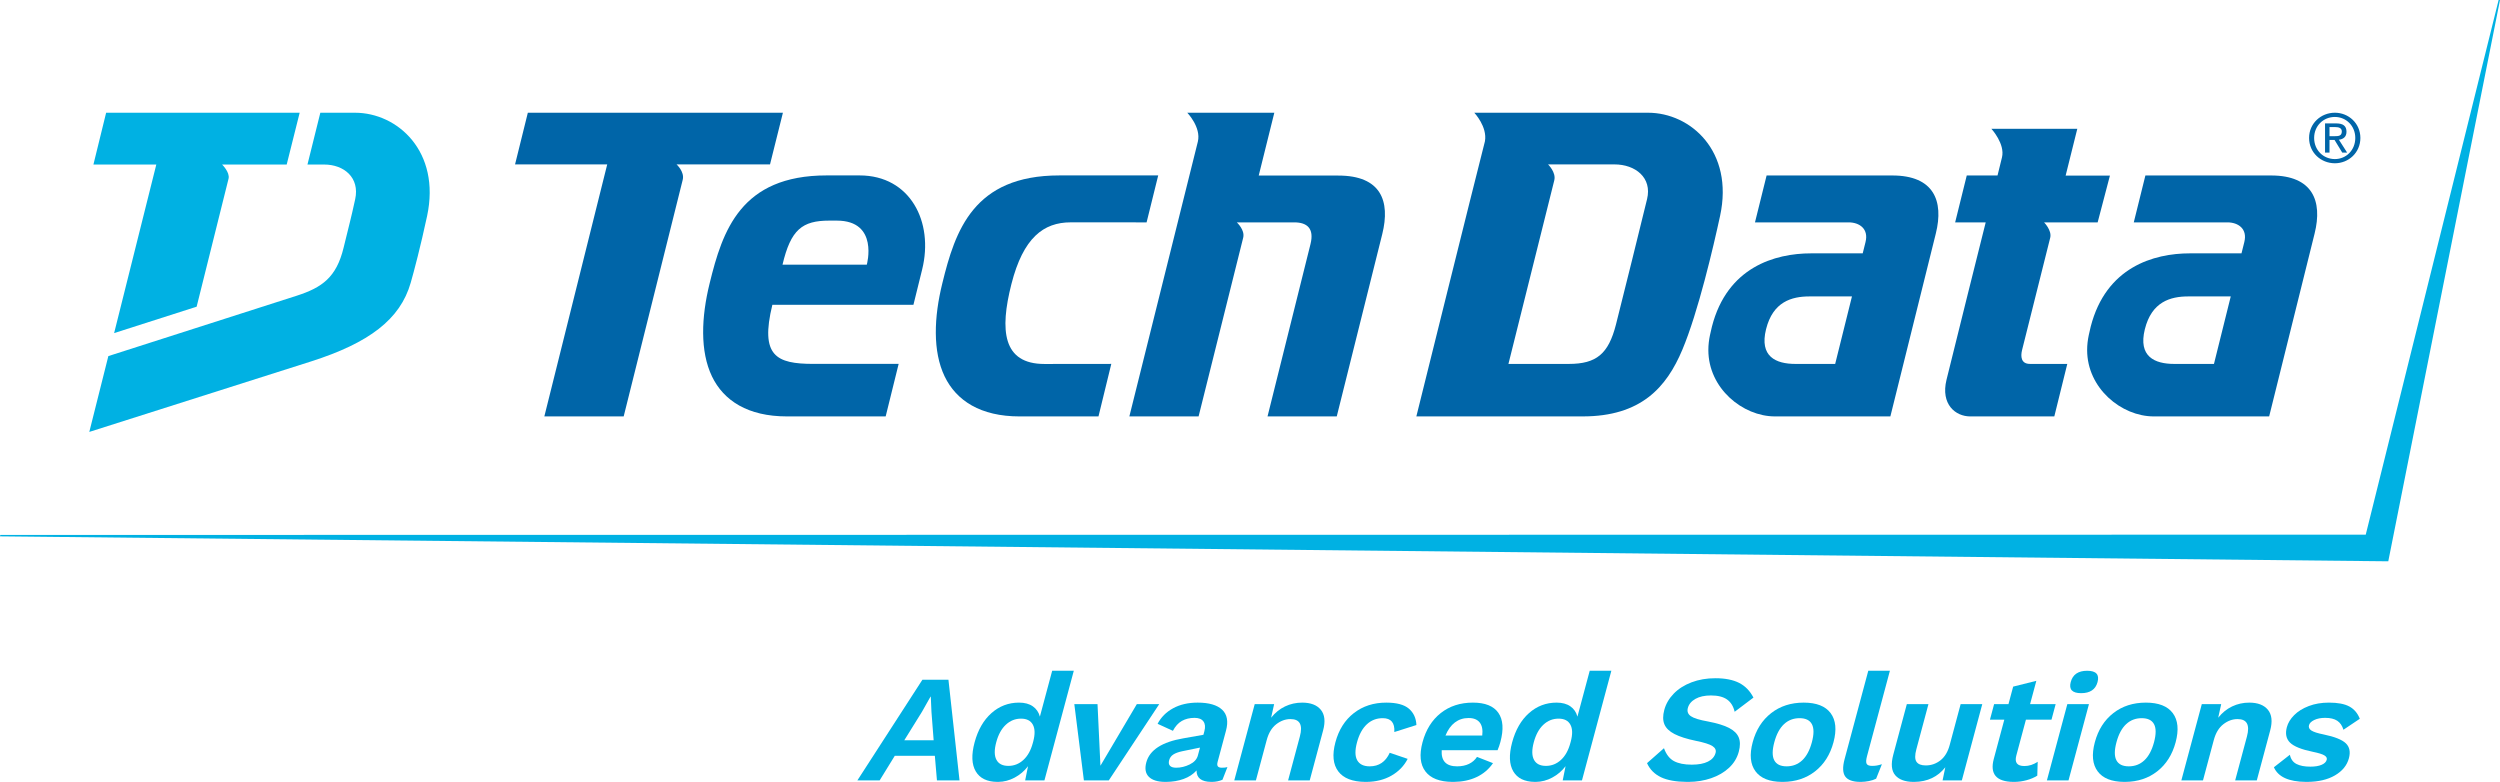
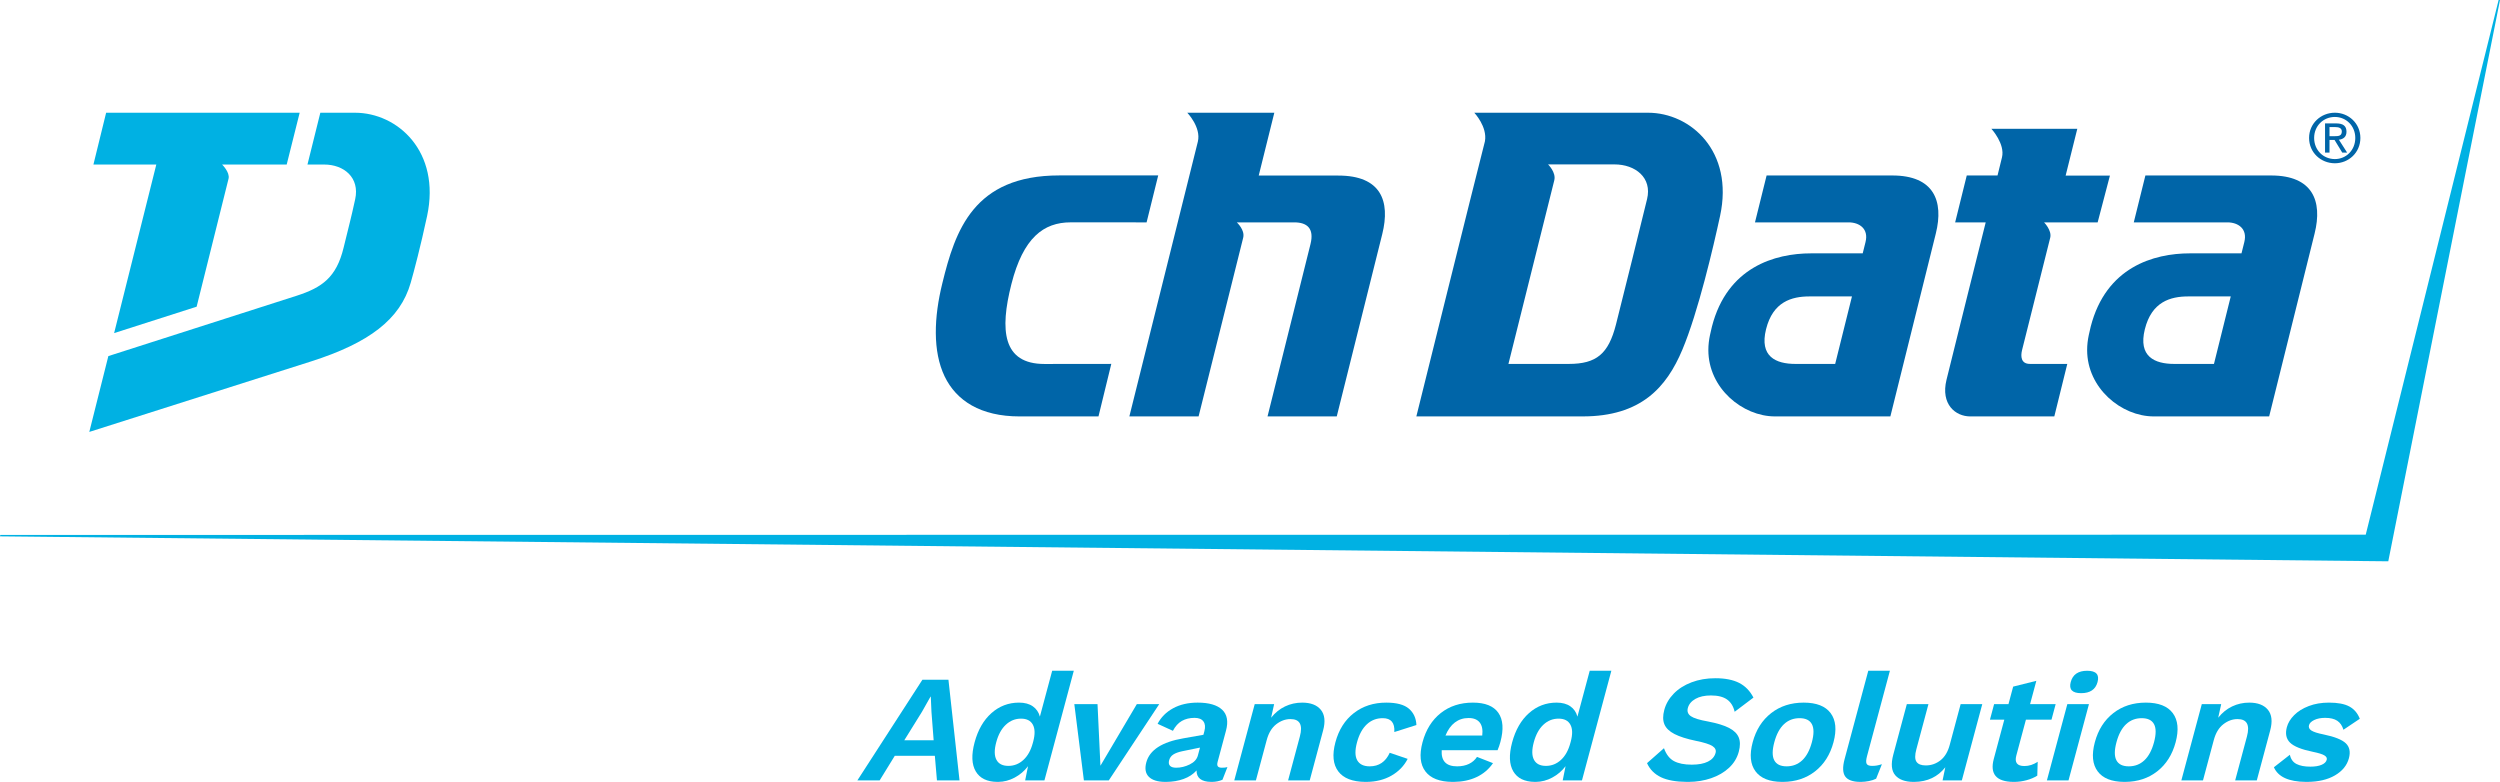
<svg xmlns="http://www.w3.org/2000/svg" xml:space="preserve" width="6481px" height="2027px" version="1.1" style="shape-rendering:geometricPrecision; text-rendering:geometricPrecision; image-rendering:optimizeQuality; fill-rule:evenodd; clip-rule:evenodd" viewBox="0 0 648100 202695">
  <defs>
    <style type="text/css">
   
    .fil1 {fill:#0065A8}
    .fil0 {fill:#00B1E3}
   
  </style>
  </defs>
  <g id="Ebene_x0020_1">
    <path class="fil0" d="M242039 191907l-566 -7351 -171 -3953 -81 0 -2183 3874 -4610 7430 7611 0 0 0zm311 4030l-10393 0 -3914 6364 -5770 0 16850 -26084 6751 0 2871 26084 -5851 0 -544 -6364 0 0z" />
    <path class="fil0" d="M265304 197005c1119,-1027 1934,-2489 2443,-4387l106 -394c501,-1871 467,-3327 -99,-4368 -566,-1041 -1586,-1561 -3060,-1561 -1499,0 -2814,527 -3940,1580 -1130,1055 -1958,2570 -2488,4546 -530,1975 -513,3490 51,4545 562,1053 1595,1580 3094,1580 1474,0 2771,-514 3893,-1541l0 0zm-6793 5690l295 0c1475,-22 2884,-391 4226,-1107 1382,-736 2541,-1724 3473,-2962l-740 3675 4994 0 7612 -28416 -5604 0 -3188 11896c-299,-1133 -905,-2022 -1824,-2668 -917,-646 -2111,-968 -3584,-968 -2728,0 -5113,909 -7156,2727 -2041,1817 -3495,4348 -4365,7588 -861,3214 -756,5724 315,7529 1050,1770 2899,2673 5546,2706l0 0z" />
    <polygon class="fil0" points="300518,182540 287450,202301 280986,202301 278507,182540 284521,182540 285275,198506 294709,182540 " />
    <path class="fil0" d="M308422 198171c1146,-566 1852,-1338 2112,-2313l551 -2054 -4633 949c-983,210 -1749,493 -2294,848 -545,356 -902,851 -1071,1483 -170,633 -94,1113 227,1443 321,329 849,493 1587,493 1201,0 2372,-282 3521,-849l0 0zm-6452 4524l386 0c1639,-19 3127,-269 4460,-750 1389,-501 2514,-1239 3376,-2214 -13,1941 1245,2929 3769,2964l283 0c955,-17 1844,-201 2667,-552l1289 -3281c-383,106 -862,158 -1434,158 -519,0 -868,-118 -1052,-355 -181,-237 -201,-619 -61,-1146l2172 -8101c642,-2398 309,-4210 -999,-5435 -1307,-1225 -3421,-1838 -6340,-1838 -2455,0 -4577,488 -6366,1463 -1788,975 -3129,2317 -4025,4030l3972 1818c618,-1185 1392,-2042 2325,-2569 932,-527 2025,-790 3281,-790 1090,0 1859,309 2307,929 448,619 530,1456 249,2509l-255 949 -5154 909c-5573,949 -8790,3031 -9652,6245 -437,1633 -213,2884 673,3754 858,842 2234,1277 4129,1303l0 0z" />
    <path class="fil0" d="M342411 184002c1018,1240 1217,3018 596,5335l-3473 12964 -5606 0 3049 -11382c806,-3003 -5,-4506 -2433,-4506 -1310,0 -2541,448 -3695,1344 -1153,897 -1977,2266 -2472,4110l-2795 10434 -5606 0 5295 -19761 5033 0 -779 3518c1027,-1290 2230,-2265 3606,-2925 1378,-658 2858,-988 4440,-988 2209,0 3822,619 4840,1858l0 -1z" />
    <path class="fil0" d="M365254 183725c1218,1055 1863,2466 1936,4230l-5724 1817c151,-2397 -850,-3596 -3005,-3596 -1609,0 -2988,534 -4132,1601 -1144,1067 -1993,2627 -2545,4683 -549,2056 -529,3602 66,4644 594,1041 1669,1561 3225,1561 2398,0 4132,-1172 5196,-3518l4649 1581c-923,1818 -2327,3267 -4211,4348 -1837,1052 -3983,1592 -6437,1619l-386 0c-3283,-33 -5596,-936 -6940,-2706 -1372,-1805 -1625,-4328 -756,-7568 868,-3241 2466,-5764 4791,-7569 2323,-1804 5123,-2707 8396,-2707 2701,0 4660,527 5877,1580l0 0z" />
    <path class="fil0" d="M377168 187283c-1008,764 -1825,1897 -2445,3398l9534 0c174,-1475 -41,-2601 -650,-3378 -611,-778 -1570,-1167 -2880,-1167 -1364,0 -2550,383 -3559,1147l0 0zm-698 15412l405 0c2229,-25 4198,-440 5908,-1245 1763,-830 3184,-2034 4261,-3615l-4148 -1620c-512,790 -1206,1396 -2083,1817 -877,422 -1902,633 -3073,633 -2839,0 -4167,-1397 -3993,-4190l14484 0c292,-684 538,-1397 734,-2133 876,-3267 700,-5784 -533,-7550 -1233,-1764 -3429,-2647 -6594,-2647 -3272,0 -6052,903 -8336,2707 -2283,1805 -3859,4328 -4728,7569 -868,3240 -616,5763 755,7568 1345,1770 3658,2673 6941,2706l0 0z" />
    <path class="fil0" d="M404656 197005c1120,-1027 1935,-2489 2444,-4387l107 -394c500,-1871 467,-3327 -101,-4368 -566,-1041 -1585,-1561 -3059,-1561 -1500,0 -2815,527 -3941,1580 -1130,1055 -1958,2570 -2487,4546 -530,1975 -513,3490 50,4545 563,1053 1595,1580 3095,1580 1474,0 2770,-514 3892,-1541l0 0zm-6793 5690l295 0c1476,-22 2885,-391 4225,-1107 1384,-736 2543,-1724 3474,-2962l-739 3675 4992 0 7616 -28416 -5608 0 -3187 11896c-298,-1133 -904,-2022 -1822,-2668 -918,-646 -2113,-968 -3586,-968 -2728,0 -5113,909 -7156,2727 -2041,1817 -3495,4348 -4363,7588 -862,3214 -758,5724 313,7529 1051,1770 2899,2673 5546,2706l0 0z" />
    <path class="fil0" d="M450840 177027c1585,805 2826,2075 3725,3814l-4873 3676c-328,-1423 -985,-2484 -1970,-3182 -985,-698 -2378,-1048 -4179,-1048 -1636,0 -2977,297 -4023,889 -1045,594 -1699,1377 -1960,2352 -241,896 19,1607 779,2134 759,529 2257,988 4499,1384 2334,448 4135,1001 5405,1660 1269,659 2104,1481 2508,2470 404,987 408,2220 13,3694 -429,1608 -1274,2998 -2529,4171 -1255,1172 -2807,2074 -4653,2707 -1789,612 -3723,928 -5801,947l-478 0c-2842,-24 -5077,-426 -6705,-1205 -1679,-803 -2888,-2021 -3622,-3654l4393 -3875c577,1608 1441,2721 2582,3341 1144,618 2683,928 4620,928 1745,0 3146,-263 4201,-790 1055,-527 1712,-1279 1975,-2254 190,-710 -81,-1303 -812,-1778 -732,-474 -2147,-922 -4243,-1344 -2404,-499 -4271,-1093 -5599,-1778 -1331,-684 -2202,-1527 -2616,-2529 -415,-1001 -424,-2239 -28,-3714 415,-1555 1228,-2958 2437,-4210 1209,-1251 2746,-2233 4614,-2944 1868,-712 3934,-1067 6198,-1067 2509,0 4557,402 6142,1205l0 0z" />
    <path class="fil0" d="M462474 187737c-1113,1042 -1946,2603 -2503,4684 -559,2080 -561,3641 -7,4683 553,1041 1621,1561 3202,1561 1582,0 2928,-520 4039,-1561 1112,-1042 1946,-2603 2504,-4683 557,-2081 559,-3642 6,-4684 -553,-1040 -1621,-1561 -3202,-1561 -1582,0 -2930,521 -4039,1561l0 0zm-572 14958l369 0c3220,-33 5974,-942 8259,-2727 2327,-1817 3922,-4333 4784,-7547 860,-3215 616,-5732 -738,-7549 -1355,-1818 -3682,-2727 -6983,-2727 -3300,0 -6115,909 -8442,2727 -2328,1817 -3925,4334 -4786,7549 -862,3214 -613,5730 741,7547 1328,1785 3593,2694 6796,2727z" />
    <path class="fil0" d="M484006 196017c-255,949 -289,1607 -100,1976 187,370 663,553 1427,553 463,0 875,-32 1234,-99 357,-65 789,-178 1297,-335l-1499 3754c-505,263 -1134,467 -1881,613 -697,134 -1364,207 -2001,216l-299 0c-1906,-23 -3181,-492 -3826,-1402 -664,-934 -720,-2430 -170,-4486l6144 -22922 5603 0 -5929 22132 0 0z" />
    <path class="fil0" d="M513883 182540l-5294 19761 -4991 0 706 -3399c-1956,2489 -4630,3754 -8016,3793l-315 0c-2130,-26 -3678,-599 -4644,-1718 -988,-1146 -1157,-2931 -508,-5356l3506 -13081 5605 0 -3134 11699c-410,1528 -401,2608 31,3240 429,633 1233,949 2406,949 1418,0 2687,-442 3812,-1324 1122,-883 1920,-2207 2394,-3972l2837 -10592 5605 0 0 0z" />
    <path class="fil0" d="M528146 201076c-789,500 -1720,895 -2792,1186 -1025,275 -2056,420 -3095,433l-312 0c-4438,-46 -6127,-2035 -5075,-5967l2722 -10157 -3723 0 1080 -4031 3723 0 1217 -4544 6009 -1503 -1622 6047 6629 0 -1079 4031 -6629 0 -2489 9287c-487,1818 209,2727 2093,2727 1200,0 2348,-368 3447,-1106l-104 3596 0 1z" />
    <path class="fil0" d="M536815 176810c523,-1951 1943,-2925 4263,-2925 2316,0 3214,974 2692,2925 -515,1922 -1932,2884 -4250,2884 -2319,0 -3219,-962 -2705,-2884l0 0zm-570 25491l-5605 0 5293 -19761 5606 0 -5294 19761z" />
    <path class="fil0" d="M551173 187737c-1112,1042 -1947,2603 -2502,4684 -559,2080 -562,3641 -7,4683 552,1041 1621,1561 3203,1561 1581,0 2928,-520 4038,-1561 1112,-1042 1945,-2603 2503,-4683 558,-2081 560,-3642 7,-4684 -553,-1040 -1621,-1561 -3203,-1561 -1581,0 -2929,521 -4039,1561l0 0zm-571 14958l369 0c3220,-33 5973,-942 8259,-2727 2327,-1817 3922,-4333 4784,-7547 860,-3215 614,-5732 -739,-7549 -1356,-1818 -3682,-2727 -6982,-2727 -3300,0 -6115,909 -8443,2727 -2327,1817 -3924,4334 -4785,7549 -862,3214 -615,5730 739,7547 1329,1785 3594,2694 6798,2727l0 0z" />
    <path class="fil0" d="M587933 184002c1017,1240 1215,3018 596,5335l-3474 12964 -5607 0 3051 -11382c804,-3003 -6,-4506 -2434,-4506 -1309,0 -2541,448 -3694,1344 -1155,897 -1979,2266 -2472,4110l-2795 10434 -5607 0 5296 -19761 5032 0 -779 3518c1027,-1290 2230,-2265 3607,-2925 1377,-658 2856,-988 4439,-988 2208,0 3822,619 4841,1858l0 -1z" />
    <path class="fil0" d="M589484 198902l4143 -3241c240,1133 812,1930 1710,2390 901,463 2100,693 3600,693 1200,0 2170,-159 2909,-475 741,-315 1184,-750 1332,-1303 120,-448 -85,-830 -614,-1147 -529,-316 -1505,-618 -2927,-909 -2974,-606 -4963,-1402 -5968,-2391 -1002,-988 -1278,-2324 -826,-4011 297,-1107 928,-2148 1900,-3123 969,-974 2229,-1758 3781,-2350 1550,-594 3292,-890 5229,-890 2292,0 4055,335 5295,1007 1238,673 2139,1734 2707,3182l-4241 2846c-317,-1053 -853,-1831 -1606,-2332 -751,-500 -1795,-751 -3132,-751 -1118,0 -2061,185 -2829,553 -768,370 -1220,818 -1362,1345 -148,553 55,1014 611,1383 556,368 1623,710 3203,1026 2816,581 4721,1339 5713,2274 989,935 1263,2232 818,3892 -495,1845 -1704,3326 -3626,4446 -1873,1092 -4244,1651 -7113,1679l-443 0c-4432,-39 -7185,-1304 -8264,-3793l0 0z" />
    <path class="fil0" d="M92028 29222l-8986 0 -3336 13430 4342 0c5115,0 9252,3387 8030,8987 -1222,5593 -1410,5984 -3007,12580 -1862,7696 -5588,10316 -12105,12427l-48879 15664 -4938 19659c0,0 43846,-13921 57472,-18269 15089,-4815 23121,-10913 25838,-20364 838,-2908 2569,-9443 4259,-17333 3575,-16721 -7650,-26781 -18690,-26781l0 0z" />
    <path class="fil0" d="M27514 29222l-3295 13430 16303 0 -10936 43700 21390 -6849 8275 -33192c387,-1655 -1674,-3659 -1674,-3659l16744 0 3363 -13430 -50170 0 0 0z" />
    <polygon class="fil0" points="619137,145509 0,139039 84,138674 613293,138606 647744,0 648100,0 " />
    <path class="fil1" d="M598606 35757c0,-3770 3068,-6539 6685,-6539 3569,0 6616,2769 6616,6539 0,3800 -3047,6566 -6616,6566 -3616,-1 -6685,-2766 -6685,-6566l0 0zm6685 5478c2947,0 5293,-2329 5293,-5478 1,-3110 -2347,-5440 -5293,-5440 -3003,0 -5374,2330 -5374,5440 0,3149 2371,5478 5374,5478l0 0zm-1391 -1678l-1156 0 0 -7570 2891 0c1783,0 2670,659 2670,2157 0,1356 -856,1938 -1967,2076l2133 3337 -1267 0 -1993 -3279 -1311 0 0 3279zm1356 -4256c981,0 1836,-65 1836,-1226 0,-923 -836,-1130 -1647,-1130l-1545 0 0 2356 1356 0z" />
-     <path class="fil1" d="M224706 68618l-21850 0c2149,-9113 5102,-11430 12146,-11430l1921 0c10990,0 7783,11430 7783,11430zm-1865 -23145l-8547 0c-22271,0 -26994,14354 -30320,27946 -2183,8821 -2520,17655 590,24145 3026,6305 9332,10384 19429,10384l25609 -8 3363 -13607 -22076 0c-9649,0 -13902,-2010 -10666,-15310l36572 0c0,0 1250,-5049 2268,-9186 3042,-12316 -3095,-24364 -16222,-24364l0 0z" />
    <path class="fil1" d="M358340 60671c-1556,6271 -11800,47279 -11800,47279l-17945 0c0,-1 9759,-39074 11142,-44686 1000,-4053 -880,-5619 -4226,-5619l-14881 0c0,0 2165,1968 1655,3980 -506,2011 -11562,46325 -11562,46325l-17947 0 17760 -71247c883,-3724 -2751,-7482 -2751,-7482l22571 0 -4045 16292 20647 0c11033,0 13514,6570 11382,15158l0 0z" />
-     <path class="fil1" d="M175388 42617c0,0 2114,1900 1605,3969 -510,2068 -15311,61364 -15311,61364l-20567 0 16300 -65333 -23893 0 3314 -13396 66126 0 -3344 13396 -24230 0z" />
    <path class="fil1" d="M426988 51604c-1339,5493 -6329,25735 -8071,32542 -1942,7592 -5049,10194 -12229,10194l-15640 -4c0,0 11374,-45517 11886,-47593 514,-2069 -1612,-4126 -1612,-4126l17230 0c5371,0 9792,3422 8436,8987l0 0zm252 -22382l-45044 0c0,0 3439,3635 2757,7408 -2531,9856 -17778,71316 -17778,71316l43123 0c15108,0 21724,-7516 25823,-17265 4099,-9707 8092,-26830 9794,-34718 3621,-16755 -7646,-26742 -18675,-26742l0 1z" />
    <path class="fil1" d="M475752 94342l-10290 0c-5118,0 -9385,-1915 -7632,-8991 1771,-7128 6628,-8508 11268,-8508l11005 0 -4351 17499 0 0zm14817 -48853l-32595 0 -3013 12155 24269 0c2815,0 5252,1682 4386,5110l-729 2923 -13357 0c-9453,0 -21769,3589 -25730,18989 -196,751 -356,1486 -507,2210 -264,1249 -420,2540 -420,3873 0,9895 8882,17199 17264,17199l29922 0c0,0 9668,-38935 11780,-47400 2122,-8497 -533,-15059 -11270,-15059l0 0z" />
    <path class="fil1" d="M573949 94342l-10289 0c-5118,0 -9387,-1915 -7632,-8991 1770,-7128 6628,-8508 11266,-8508l11006 0 -4351 17499 0 0zm14816 -48853l-32594 0 -3012 12155 24268 0c2817,0 5252,1682 4387,5110l-729 2923 -13358 0c-9453,0 -21768,3589 -25730,18989 -196,751 -356,1486 -506,2210 -264,1249 -421,2540 -421,3873 0,9895 8883,17199 17264,17199l12232 0 17690 0c0,0 9669,-38935 11780,-47400 2122,-8497 -533,-15059 -11271,-15059l0 0z" />
    <path class="fil1" d="M262200 73634c3057,-12005 8326,-15997 15370,-15997l19673 8 3011 -12170 -25639 0c-22275,0 -26998,14354 -30320,27944 -2187,8819 -2525,17657 586,24145 3030,6306 9331,10386 19433,10386l20460 -12 3318 -13603c0,0 -15182,20 -17323,20 -10840,0 -11627,-8715 -8569,-20721l0 0z" />
    <path class="fil1" d="M526231 94336l9692 0 -3364 13614 -21800 0c-3824,0 -7685,-3145 -6153,-9470 1215,-5083 10167,-40830 10167,-40830l-7921 -1 3010 -12155 7977 0 1153 -4689c865,-3497 -2749,-7424 -2749,-7424l22277 0 -3022 12132 11480 0 -3183 12136 -13890 0c0,0 2053,2061 1597,3957 -207,854 -5819,23210 -7297,29117 -433,1728 -254,3613 2026,3613l0 0z" />
  </g>
</svg>